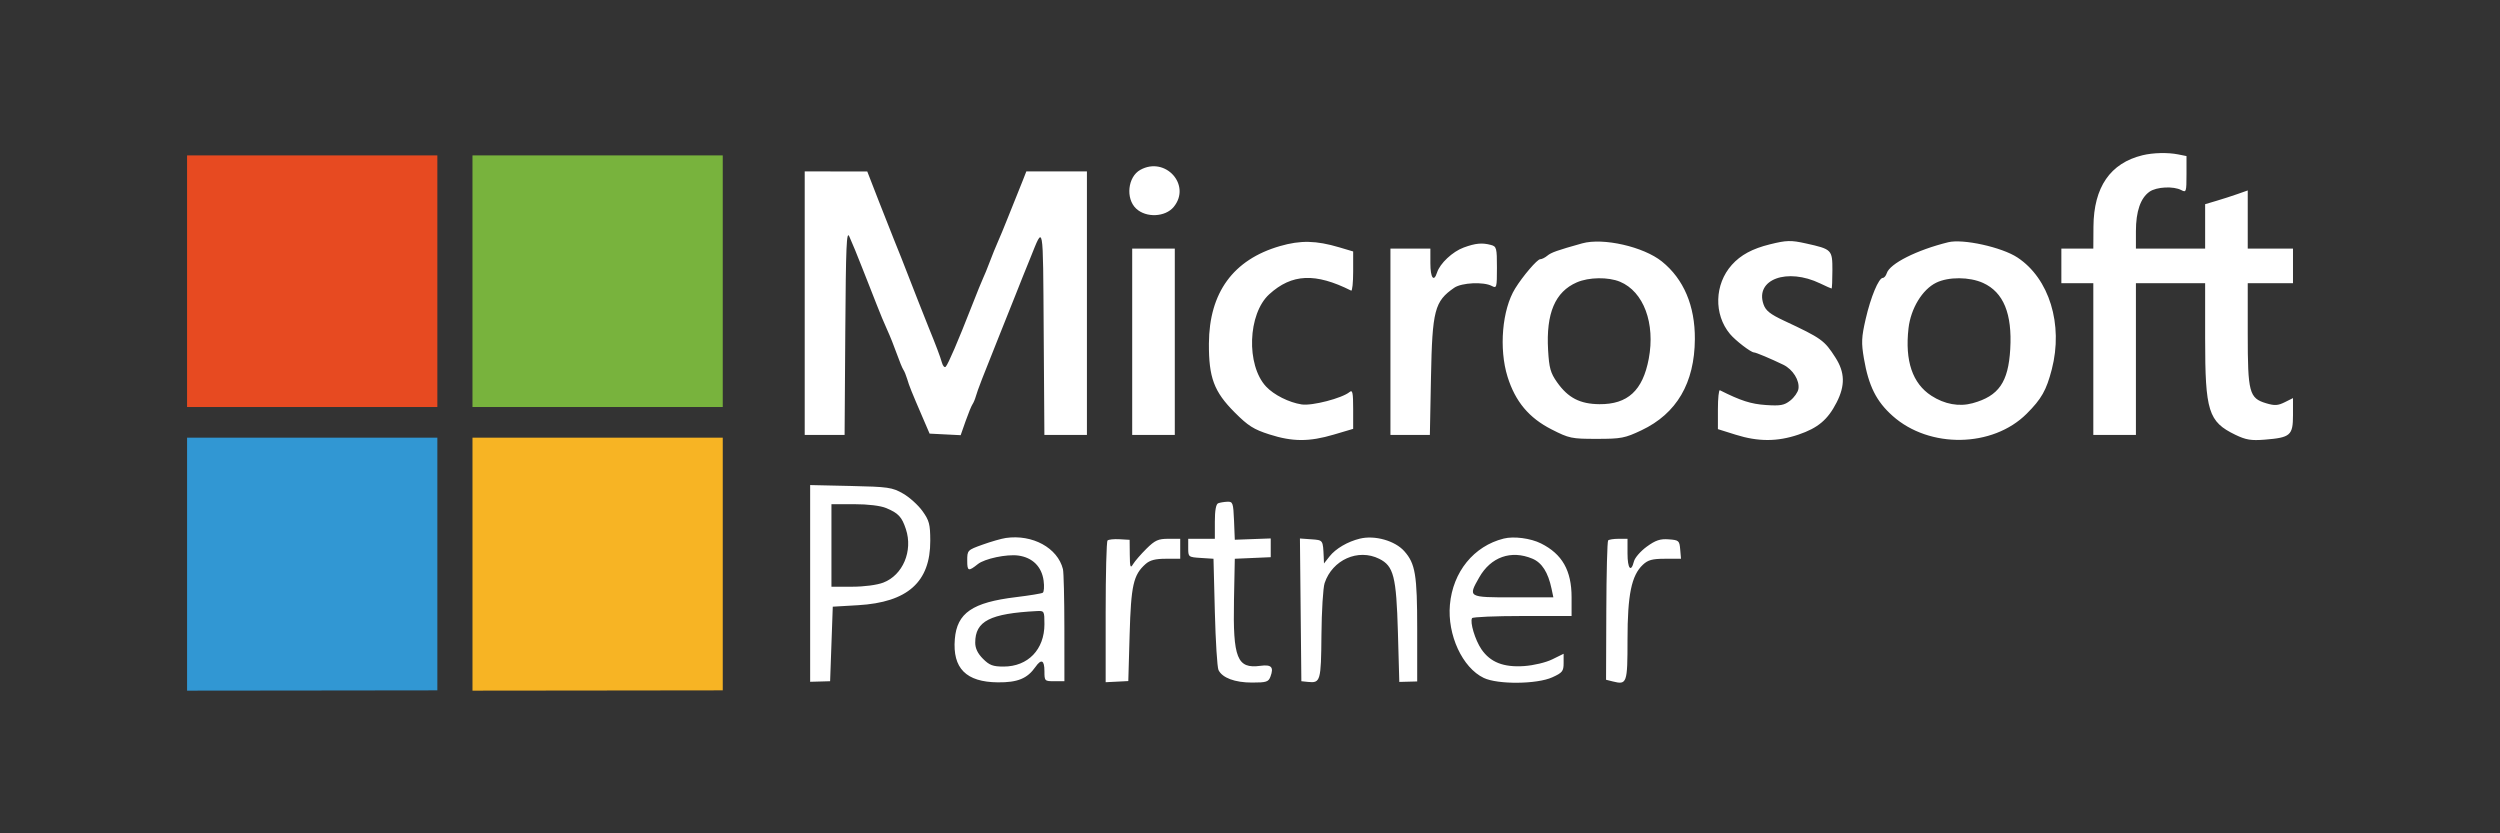
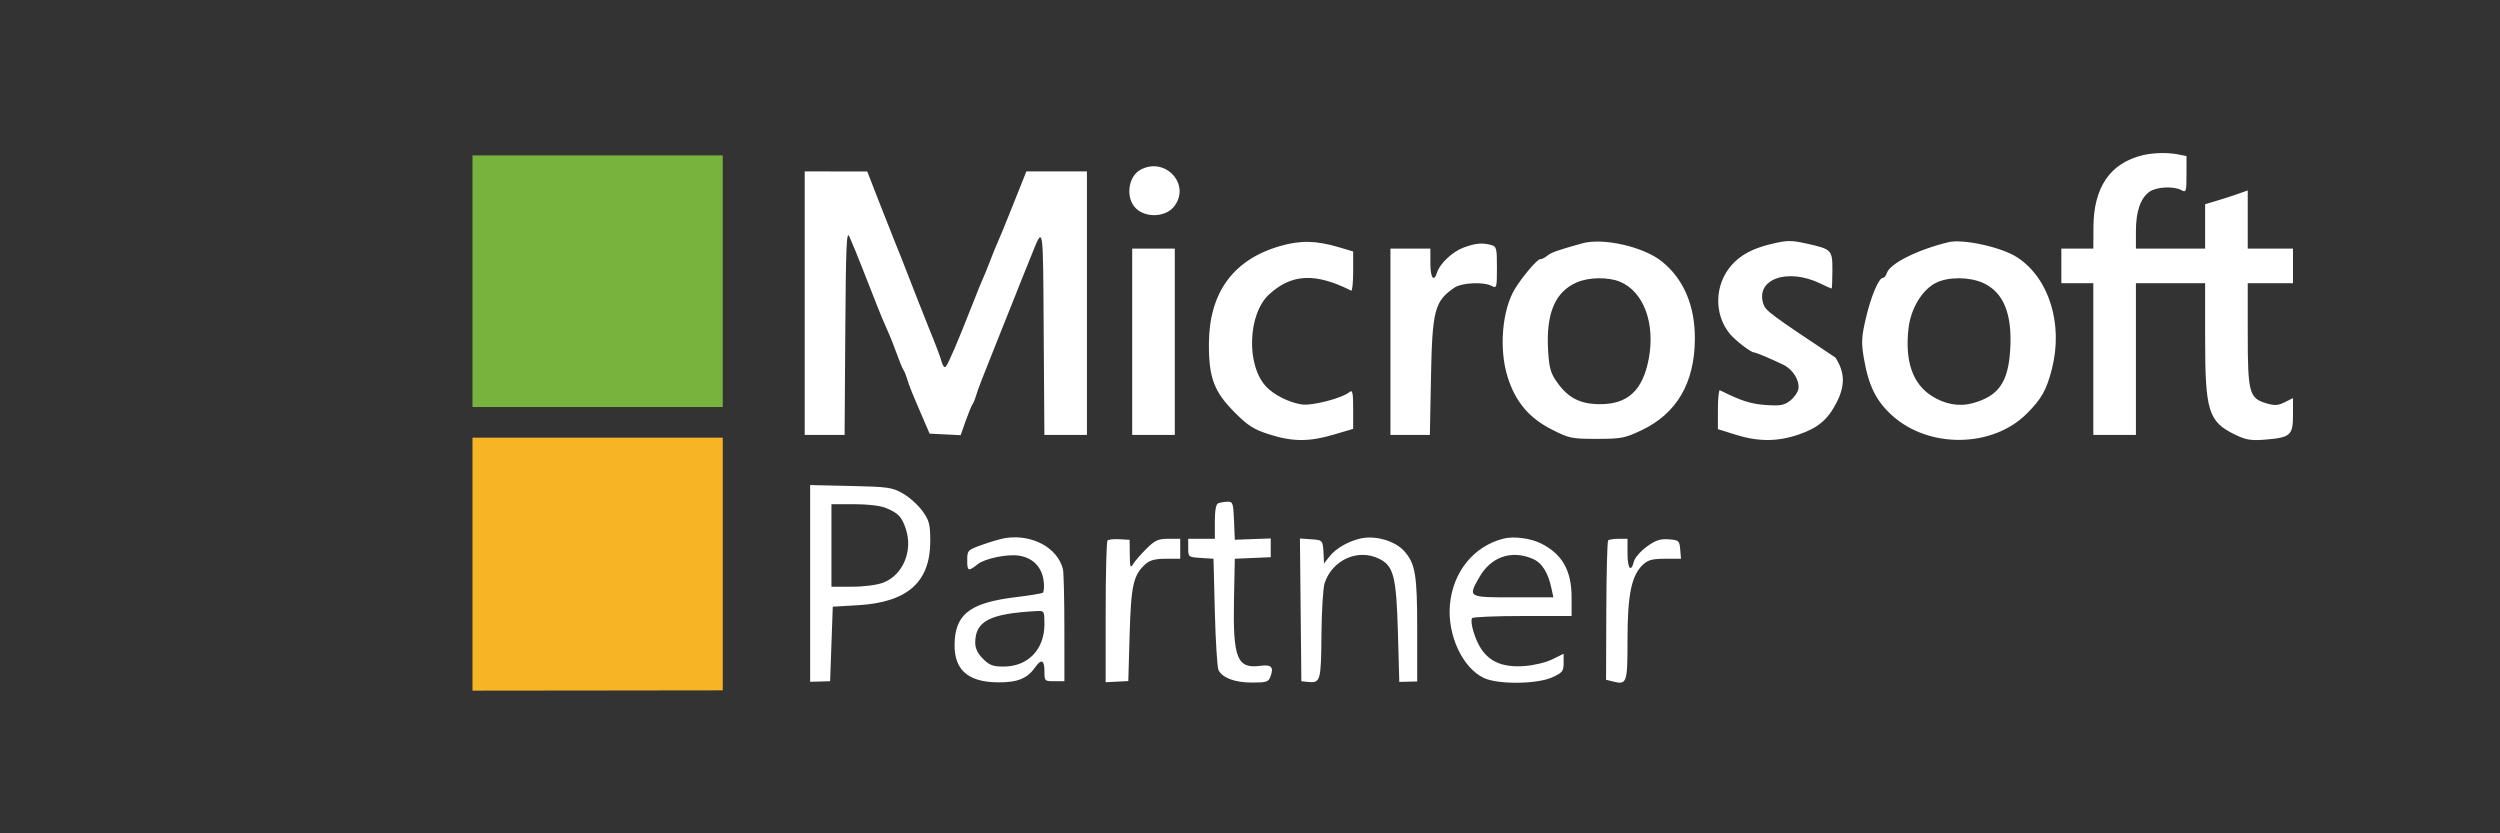
<svg xmlns="http://www.w3.org/2000/svg" width="147" height="49" viewBox="0 0 147 49" fill="none">
  <rect x="0" y="0" width="147" height="49" fill="#333333" stroke="none" />
-   <path fill-rule="evenodd" clip-rule="evenodd" d="M125.983 9.128C124.084 9.59 123.111 11.005 123.095 13.326L123.087 14.617H122.147H121.208V15.635V16.652H122.147H123.087V21.114V25.576H124.339H125.592V21.114V16.652H127.627H129.662V19.912C129.662 24.187 129.854 24.799 131.436 25.564C132.062 25.866 132.362 25.916 133.17 25.851C134.679 25.73 134.828 25.6 134.828 24.408V23.408L134.342 23.651C133.941 23.85 133.748 23.861 133.247 23.711C132.254 23.413 132.167 23.084 132.167 19.635V16.652H133.497H134.828V15.635V14.617H133.497H132.167V12.908V11.198L131.58 11.405C131.257 11.519 130.693 11.701 130.327 11.809L129.662 12.006V13.312V14.617H127.627H125.592V13.595C125.592 12.43 125.863 11.643 126.393 11.272C126.803 10.984 127.806 10.934 128.263 11.179C128.549 11.332 128.566 11.28 128.566 10.259V9.177L128.077 9.079C127.468 8.958 126.6 8.978 125.983 9.128ZM67.05 9.988C66.312 10.396 66.175 11.674 66.805 12.266C67.393 12.819 68.523 12.767 69.016 12.165C70.066 10.882 68.523 9.172 67.05 9.988ZM47.317 17.826V25.576H48.489H49.662L49.703 19.509C49.737 14.435 49.776 13.52 49.943 13.913C50.052 14.171 50.202 14.523 50.276 14.695C50.35 14.868 50.533 15.325 50.683 15.713C50.833 16.101 51.014 16.558 51.085 16.731C51.156 16.903 51.363 17.431 51.546 17.905C51.728 18.378 52.007 19.047 52.166 19.392C52.325 19.736 52.579 20.37 52.731 20.801C52.883 21.231 53.057 21.654 53.117 21.74C53.178 21.826 53.279 22.073 53.343 22.288C53.463 22.697 53.586 23.003 54.256 24.558L54.66 25.497L55.574 25.543L56.487 25.589L56.778 24.76C56.939 24.305 57.12 23.861 57.181 23.775C57.241 23.689 57.331 23.478 57.379 23.306C57.48 22.945 57.809 22.093 58.738 19.783C59.102 18.879 59.538 17.787 59.707 17.357C59.876 16.926 60.072 16.433 60.142 16.261C60.212 16.089 60.412 15.596 60.586 15.165C61.373 13.216 61.325 12.949 61.369 19.509L61.41 25.576H62.661H63.911V17.826V10.077H62.13H60.349L60.15 10.586C60.04 10.866 59.864 11.306 59.758 11.564C59.652 11.823 59.412 12.422 59.224 12.895C59.037 13.369 58.788 13.967 58.672 14.226C58.556 14.484 58.342 15.012 58.196 15.4C58.05 15.787 57.878 16.21 57.813 16.339C57.749 16.468 57.435 17.243 57.115 18.061C56.333 20.062 55.758 21.399 55.611 21.56C55.544 21.634 55.443 21.528 55.386 21.326C55.289 20.978 55.033 20.3 54.597 19.235C54.426 18.818 53.687 16.937 52.998 15.165C52.864 14.821 52.666 14.328 52.558 14.069C52.45 13.811 52.055 12.809 51.679 11.842L50.996 10.084L49.157 10.081L47.317 10.077V17.826ZM75.261 14.47C72.514 15.266 71.101 17.203 71.084 20.197C71.073 22.203 71.382 23.029 72.599 24.249C73.388 25.04 73.716 25.248 74.635 25.542C76.004 25.981 76.981 25.983 78.431 25.553L79.566 25.217V24.047C79.566 23.085 79.529 22.907 79.356 23.05C78.915 23.416 77.148 23.875 76.538 23.781C75.792 23.666 74.902 23.219 74.445 22.729C73.266 21.466 73.37 18.451 74.632 17.303C75.962 16.093 77.343 16.031 79.449 17.089C79.514 17.122 79.566 16.617 79.566 15.967V14.786L78.745 14.542C77.388 14.139 76.47 14.12 75.261 14.47ZM93.03 14.31C91.558 14.722 91.211 14.845 90.982 15.036C90.846 15.15 90.657 15.243 90.562 15.243C90.389 15.243 89.543 16.232 89.09 16.965C88.326 18.2 88.128 20.502 88.644 22.154C89.098 23.61 89.901 24.571 91.229 25.247C92.269 25.777 92.405 25.806 93.891 25.805C95.328 25.805 95.543 25.763 96.518 25.301C98.589 24.32 99.642 22.522 99.658 19.94C99.671 17.982 99.002 16.408 97.721 15.376C96.64 14.505 94.264 13.965 93.03 14.31ZM104.066 14.368C103.038 14.622 102.353 14.992 101.831 15.575C100.81 16.715 100.762 18.487 101.722 19.637C102.045 20.025 102.954 20.723 103.136 20.723C103.247 20.723 104.12 21.09 104.86 21.448C105.421 21.72 105.829 22.375 105.747 22.872C105.715 23.064 105.5 23.37 105.269 23.552C104.912 23.833 104.694 23.873 103.831 23.815C102.957 23.756 102.358 23.564 101.131 22.947C101.066 22.915 101.013 23.416 101.013 24.061V25.233L102.057 25.561C103.385 25.978 104.511 25.976 105.748 25.556C106.897 25.166 107.476 24.678 107.994 23.663C108.502 22.668 108.482 21.896 107.925 21.027C107.271 20.006 107.117 19.895 104.902 18.857C104.085 18.474 103.824 18.267 103.695 17.896C103.183 16.428 105.084 15.728 107.031 16.668C107.37 16.831 107.669 16.965 107.696 16.965C107.723 16.965 107.745 16.481 107.745 15.889C107.745 14.681 107.717 14.653 106.179 14.312C105.306 14.118 105.049 14.124 104.066 14.368ZM114.555 14.244C112.705 14.701 111.122 15.498 110.942 16.064C110.894 16.215 110.791 16.339 110.712 16.339C110.467 16.339 110 17.459 109.701 18.76C109.454 19.836 109.44 20.154 109.599 21.084C109.876 22.7 110.328 23.603 111.289 24.458C113.452 26.386 117.172 26.324 119.169 24.327C120.042 23.454 120.326 22.951 120.646 21.718C121.329 19.081 120.497 16.373 118.625 15.14C117.704 14.533 115.421 14.03 114.555 14.244ZM86.067 14.554C85.411 14.794 84.668 15.491 84.499 16.023C84.309 16.62 84.106 16.338 84.106 15.478V14.617H82.932H81.758V20.096V25.576H82.917H84.076L84.142 22.171C84.218 18.236 84.353 17.717 85.511 16.919C85.947 16.619 87.238 16.558 87.717 16.814C88.005 16.968 88.02 16.914 88.02 15.737C88.02 14.584 87.996 14.491 87.668 14.403C87.147 14.263 86.761 14.3 86.067 14.554ZM66.573 20.096V25.576H67.825H69.078V20.096V14.617H67.825H66.573V20.096ZM95.258 16.567C96.646 17.147 97.34 19.01 96.946 21.099C96.594 22.964 95.708 23.78 94.047 23.766C92.903 23.756 92.202 23.393 91.556 22.477C91.169 21.928 91.089 21.642 91.028 20.587C90.903 18.422 91.438 17.159 92.717 16.603C93.425 16.295 94.568 16.279 95.258 16.567ZM116.605 16.637C117.807 17.183 118.325 18.447 118.202 20.532C118.088 22.48 117.524 23.289 115.985 23.71C115.193 23.926 114.34 23.771 113.565 23.269C112.453 22.548 112.003 21.221 112.22 19.305C112.352 18.141 113.032 17.021 113.85 16.622C114.575 16.268 115.807 16.275 116.605 16.637ZM47.637 34.306V40.089L48.224 40.073L48.811 40.056L48.889 37.865L48.967 35.673L50.455 35.586C53.37 35.415 54.708 34.221 54.7 31.794C54.697 30.822 54.64 30.606 54.239 30.048C53.988 29.698 53.474 29.235 53.097 29.02C52.463 28.658 52.231 28.624 50.024 28.575L47.637 28.522V34.306ZM71.627 29.593C71.499 29.645 71.433 30.019 71.433 30.677V31.681H70.65H69.867V32.22C69.867 32.753 69.876 32.76 70.611 32.807L71.353 32.855L71.433 35.986C71.477 37.708 71.573 39.243 71.647 39.397C71.871 39.859 72.609 40.135 73.621 40.135C74.466 40.135 74.588 40.095 74.704 39.782C74.912 39.222 74.761 39.063 74.106 39.151C72.743 39.334 72.492 38.705 72.558 35.282L72.606 32.855L73.663 32.809L74.719 32.763V32.211V31.66L73.663 31.698L72.606 31.737L72.561 30.613C72.517 29.568 72.49 29.49 72.168 29.502C71.98 29.509 71.736 29.55 71.627 29.593ZM52.109 29.875C52.826 30.175 53.028 30.391 53.267 31.116C53.689 32.395 53.087 33.819 51.938 34.257C51.565 34.4 50.809 34.499 50.097 34.499H48.889V32.072V29.646H50.225C51.043 29.646 51.773 29.735 52.109 29.875ZM59.143 31.633C58.885 31.671 58.269 31.847 57.773 32.026C56.885 32.345 56.873 32.358 56.873 32.964C56.873 33.592 56.94 33.614 57.499 33.168C57.901 32.848 59.192 32.575 59.872 32.666C60.709 32.779 61.254 33.317 61.364 34.142C61.411 34.488 61.388 34.809 61.313 34.854C61.239 34.9 60.53 35.016 59.738 35.112C57.175 35.422 56.271 36.042 56.144 37.576C56.002 39.295 56.806 40.105 58.673 40.122C59.835 40.133 60.405 39.9 60.883 39.218C61.23 38.722 61.413 38.808 61.413 39.469C61.413 40.044 61.426 40.056 62 40.056H62.587L62.585 36.925C62.584 35.203 62.546 33.646 62.501 33.465C62.188 32.213 60.709 31.406 59.143 31.633ZM79.965 31.671C79.242 31.846 78.538 32.258 78.177 32.717L77.85 33.132L77.835 32.759C77.788 31.739 77.805 31.762 77.105 31.711L76.436 31.663L76.478 35.86L76.52 40.056L76.912 40.097C77.644 40.173 77.678 40.051 77.701 37.332C77.713 35.926 77.797 34.554 77.888 34.285C78.346 32.913 79.859 32.24 81.099 32.858C81.948 33.283 82.103 33.89 82.197 37.163L82.279 40.097L82.805 40.083L83.331 40.069V36.99C83.331 33.789 83.222 33.141 82.572 32.409C82.023 31.793 80.841 31.459 79.965 31.671ZM88.418 31.668C86.659 32.108 85.427 33.624 85.255 35.558C85.097 37.333 85.989 39.262 87.245 39.862C88.07 40.256 90.371 40.236 91.275 39.826C91.871 39.555 91.941 39.468 91.941 38.983V38.441L91.275 38.769C90.898 38.955 90.18 39.126 89.621 39.165C88.409 39.248 87.635 38.944 87.109 38.179C86.737 37.635 86.418 36.574 86.558 36.347C86.6 36.278 87.936 36.221 89.522 36.221H92.409V35.119C92.409 33.547 91.859 32.577 90.609 31.953C89.999 31.648 89.01 31.519 88.418 31.668ZM65.123 31.781C65.062 31.841 65.013 33.74 65.013 36.002V40.114L65.68 40.081L66.344 40.047L66.422 37.312C66.505 34.408 66.641 33.806 67.356 33.168C67.615 32.937 67.93 32.855 68.552 32.855H69.397V32.268V31.681H68.7C68.103 31.681 67.915 31.766 67.407 32.268C67.082 32.591 66.731 32.996 66.627 33.168C66.468 33.437 66.439 33.358 66.431 32.612L66.422 31.742L65.828 31.707C65.499 31.688 65.183 31.721 65.123 31.781ZM94.559 31.776C94.507 31.828 94.459 33.693 94.451 35.92L94.436 39.97L94.832 40.069C95.665 40.278 95.698 40.188 95.698 37.609C95.698 34.972 95.93 33.837 96.6 33.208C96.903 32.923 97.156 32.855 97.909 32.855H98.843L98.796 32.307C98.752 31.788 98.716 31.757 98.118 31.713C97.618 31.676 97.35 31.765 96.831 32.142C96.469 32.404 96.129 32.794 96.076 33.01C95.903 33.693 95.698 33.437 95.698 32.542V31.681H95.175C94.888 31.681 94.612 31.724 94.559 31.776ZM90.1 32.848C90.665 33.084 91.028 33.653 91.231 34.616L91.338 35.125H88.978C86.309 35.125 86.311 35.126 86.975 33.956C87.659 32.749 88.85 32.327 90.1 32.848ZM61.413 36.701C61.413 38.189 60.447 39.193 59.014 39.194C58.386 39.195 58.18 39.118 57.8 38.738C57.489 38.426 57.343 38.123 57.343 37.788C57.343 36.517 58.211 36.073 60.983 35.93C61.398 35.909 61.413 35.935 61.413 36.701Z" fill="white" />
+   <path fill-rule="evenodd" clip-rule="evenodd" d="M125.983 9.128C124.084 9.59 123.111 11.005 123.095 13.326L123.087 14.617H122.147H121.208V15.635V16.652H122.147H123.087V21.114V25.576H124.339H125.592V21.114V16.652H127.627H129.662V19.912C129.662 24.187 129.854 24.799 131.436 25.564C132.062 25.866 132.362 25.916 133.17 25.851C134.679 25.73 134.828 25.6 134.828 24.408V23.408L134.342 23.651C133.941 23.85 133.748 23.861 133.247 23.711C132.254 23.413 132.167 23.084 132.167 19.635V16.652H133.497H134.828V15.635V14.617H133.497H132.167V12.908V11.198L131.58 11.405C131.257 11.519 130.693 11.701 130.327 11.809L129.662 12.006V13.312V14.617H127.627H125.592V13.595C125.592 12.43 125.863 11.643 126.393 11.272C126.803 10.984 127.806 10.934 128.263 11.179C128.549 11.332 128.566 11.28 128.566 10.259V9.177L128.077 9.079C127.468 8.958 126.6 8.978 125.983 9.128ZM67.05 9.988C66.312 10.396 66.175 11.674 66.805 12.266C67.393 12.819 68.523 12.767 69.016 12.165C70.066 10.882 68.523 9.172 67.05 9.988ZM47.317 17.826V25.576H48.489H49.662L49.703 19.509C49.737 14.435 49.776 13.52 49.943 13.913C50.052 14.171 50.202 14.523 50.276 14.695C50.35 14.868 50.533 15.325 50.683 15.713C50.833 16.101 51.014 16.558 51.085 16.731C51.156 16.903 51.363 17.431 51.546 17.905C51.728 18.378 52.007 19.047 52.166 19.392C52.325 19.736 52.579 20.37 52.731 20.801C52.883 21.231 53.057 21.654 53.117 21.74C53.178 21.826 53.279 22.073 53.343 22.288C53.463 22.697 53.586 23.003 54.256 24.558L54.66 25.497L55.574 25.543L56.487 25.589L56.778 24.76C56.939 24.305 57.12 23.861 57.181 23.775C57.241 23.689 57.331 23.478 57.379 23.306C57.48 22.945 57.809 22.093 58.738 19.783C59.102 18.879 59.538 17.787 59.707 17.357C59.876 16.926 60.072 16.433 60.142 16.261C60.212 16.089 60.412 15.596 60.586 15.165C61.373 13.216 61.325 12.949 61.369 19.509L61.41 25.576H62.661H63.911V17.826V10.077H62.13H60.349L60.15 10.586C60.04 10.866 59.864 11.306 59.758 11.564C59.652 11.823 59.412 12.422 59.224 12.895C59.037 13.369 58.788 13.967 58.672 14.226C58.556 14.484 58.342 15.012 58.196 15.4C58.05 15.787 57.878 16.21 57.813 16.339C57.749 16.468 57.435 17.243 57.115 18.061C56.333 20.062 55.758 21.399 55.611 21.56C55.544 21.634 55.443 21.528 55.386 21.326C55.289 20.978 55.033 20.3 54.597 19.235C54.426 18.818 53.687 16.937 52.998 15.165C52.864 14.821 52.666 14.328 52.558 14.069C52.45 13.811 52.055 12.809 51.679 11.842L50.996 10.084L49.157 10.081L47.317 10.077V17.826ZM75.261 14.47C72.514 15.266 71.101 17.203 71.084 20.197C71.073 22.203 71.382 23.029 72.599 24.249C73.388 25.04 73.716 25.248 74.635 25.542C76.004 25.981 76.981 25.983 78.431 25.553L79.566 25.217V24.047C79.566 23.085 79.529 22.907 79.356 23.05C78.915 23.416 77.148 23.875 76.538 23.781C75.792 23.666 74.902 23.219 74.445 22.729C73.266 21.466 73.37 18.451 74.632 17.303C75.962 16.093 77.343 16.031 79.449 17.089C79.514 17.122 79.566 16.617 79.566 15.967V14.786L78.745 14.542C77.388 14.139 76.47 14.12 75.261 14.47ZM93.03 14.31C91.558 14.722 91.211 14.845 90.982 15.036C90.846 15.15 90.657 15.243 90.562 15.243C90.389 15.243 89.543 16.232 89.09 16.965C88.326 18.2 88.128 20.502 88.644 22.154C89.098 23.61 89.901 24.571 91.229 25.247C92.269 25.777 92.405 25.806 93.891 25.805C95.328 25.805 95.543 25.763 96.518 25.301C98.589 24.32 99.642 22.522 99.658 19.94C99.671 17.982 99.002 16.408 97.721 15.376C96.64 14.505 94.264 13.965 93.03 14.31ZM104.066 14.368C103.038 14.622 102.353 14.992 101.831 15.575C100.81 16.715 100.762 18.487 101.722 19.637C102.045 20.025 102.954 20.723 103.136 20.723C103.247 20.723 104.12 21.09 104.86 21.448C105.421 21.72 105.829 22.375 105.747 22.872C105.715 23.064 105.5 23.37 105.269 23.552C104.912 23.833 104.694 23.873 103.831 23.815C102.957 23.756 102.358 23.564 101.131 22.947C101.066 22.915 101.013 23.416 101.013 24.061V25.233L102.057 25.561C103.385 25.978 104.511 25.976 105.748 25.556C106.897 25.166 107.476 24.678 107.994 23.663C108.502 22.668 108.482 21.896 107.925 21.027C104.085 18.474 103.824 18.267 103.695 17.896C103.183 16.428 105.084 15.728 107.031 16.668C107.37 16.831 107.669 16.965 107.696 16.965C107.723 16.965 107.745 16.481 107.745 15.889C107.745 14.681 107.717 14.653 106.179 14.312C105.306 14.118 105.049 14.124 104.066 14.368ZM114.555 14.244C112.705 14.701 111.122 15.498 110.942 16.064C110.894 16.215 110.791 16.339 110.712 16.339C110.467 16.339 110 17.459 109.701 18.76C109.454 19.836 109.44 20.154 109.599 21.084C109.876 22.7 110.328 23.603 111.289 24.458C113.452 26.386 117.172 26.324 119.169 24.327C120.042 23.454 120.326 22.951 120.646 21.718C121.329 19.081 120.497 16.373 118.625 15.14C117.704 14.533 115.421 14.03 114.555 14.244ZM86.067 14.554C85.411 14.794 84.668 15.491 84.499 16.023C84.309 16.62 84.106 16.338 84.106 15.478V14.617H82.932H81.758V20.096V25.576H82.917H84.076L84.142 22.171C84.218 18.236 84.353 17.717 85.511 16.919C85.947 16.619 87.238 16.558 87.717 16.814C88.005 16.968 88.02 16.914 88.02 15.737C88.02 14.584 87.996 14.491 87.668 14.403C87.147 14.263 86.761 14.3 86.067 14.554ZM66.573 20.096V25.576H67.825H69.078V20.096V14.617H67.825H66.573V20.096ZM95.258 16.567C96.646 17.147 97.34 19.01 96.946 21.099C96.594 22.964 95.708 23.78 94.047 23.766C92.903 23.756 92.202 23.393 91.556 22.477C91.169 21.928 91.089 21.642 91.028 20.587C90.903 18.422 91.438 17.159 92.717 16.603C93.425 16.295 94.568 16.279 95.258 16.567ZM116.605 16.637C117.807 17.183 118.325 18.447 118.202 20.532C118.088 22.48 117.524 23.289 115.985 23.71C115.193 23.926 114.34 23.771 113.565 23.269C112.453 22.548 112.003 21.221 112.22 19.305C112.352 18.141 113.032 17.021 113.85 16.622C114.575 16.268 115.807 16.275 116.605 16.637ZM47.637 34.306V40.089L48.224 40.073L48.811 40.056L48.889 37.865L48.967 35.673L50.455 35.586C53.37 35.415 54.708 34.221 54.7 31.794C54.697 30.822 54.64 30.606 54.239 30.048C53.988 29.698 53.474 29.235 53.097 29.02C52.463 28.658 52.231 28.624 50.024 28.575L47.637 28.522V34.306ZM71.627 29.593C71.499 29.645 71.433 30.019 71.433 30.677V31.681H70.65H69.867V32.22C69.867 32.753 69.876 32.76 70.611 32.807L71.353 32.855L71.433 35.986C71.477 37.708 71.573 39.243 71.647 39.397C71.871 39.859 72.609 40.135 73.621 40.135C74.466 40.135 74.588 40.095 74.704 39.782C74.912 39.222 74.761 39.063 74.106 39.151C72.743 39.334 72.492 38.705 72.558 35.282L72.606 32.855L73.663 32.809L74.719 32.763V32.211V31.66L73.663 31.698L72.606 31.737L72.561 30.613C72.517 29.568 72.49 29.49 72.168 29.502C71.98 29.509 71.736 29.55 71.627 29.593ZM52.109 29.875C52.826 30.175 53.028 30.391 53.267 31.116C53.689 32.395 53.087 33.819 51.938 34.257C51.565 34.4 50.809 34.499 50.097 34.499H48.889V32.072V29.646H50.225C51.043 29.646 51.773 29.735 52.109 29.875ZM59.143 31.633C58.885 31.671 58.269 31.847 57.773 32.026C56.885 32.345 56.873 32.358 56.873 32.964C56.873 33.592 56.94 33.614 57.499 33.168C57.901 32.848 59.192 32.575 59.872 32.666C60.709 32.779 61.254 33.317 61.364 34.142C61.411 34.488 61.388 34.809 61.313 34.854C61.239 34.9 60.53 35.016 59.738 35.112C57.175 35.422 56.271 36.042 56.144 37.576C56.002 39.295 56.806 40.105 58.673 40.122C59.835 40.133 60.405 39.9 60.883 39.218C61.23 38.722 61.413 38.808 61.413 39.469C61.413 40.044 61.426 40.056 62 40.056H62.587L62.585 36.925C62.584 35.203 62.546 33.646 62.501 33.465C62.188 32.213 60.709 31.406 59.143 31.633ZM79.965 31.671C79.242 31.846 78.538 32.258 78.177 32.717L77.85 33.132L77.835 32.759C77.788 31.739 77.805 31.762 77.105 31.711L76.436 31.663L76.478 35.86L76.52 40.056L76.912 40.097C77.644 40.173 77.678 40.051 77.701 37.332C77.713 35.926 77.797 34.554 77.888 34.285C78.346 32.913 79.859 32.24 81.099 32.858C81.948 33.283 82.103 33.89 82.197 37.163L82.279 40.097L82.805 40.083L83.331 40.069V36.99C83.331 33.789 83.222 33.141 82.572 32.409C82.023 31.793 80.841 31.459 79.965 31.671ZM88.418 31.668C86.659 32.108 85.427 33.624 85.255 35.558C85.097 37.333 85.989 39.262 87.245 39.862C88.07 40.256 90.371 40.236 91.275 39.826C91.871 39.555 91.941 39.468 91.941 38.983V38.441L91.275 38.769C90.898 38.955 90.18 39.126 89.621 39.165C88.409 39.248 87.635 38.944 87.109 38.179C86.737 37.635 86.418 36.574 86.558 36.347C86.6 36.278 87.936 36.221 89.522 36.221H92.409V35.119C92.409 33.547 91.859 32.577 90.609 31.953C89.999 31.648 89.01 31.519 88.418 31.668ZM65.123 31.781C65.062 31.841 65.013 33.74 65.013 36.002V40.114L65.68 40.081L66.344 40.047L66.422 37.312C66.505 34.408 66.641 33.806 67.356 33.168C67.615 32.937 67.93 32.855 68.552 32.855H69.397V32.268V31.681H68.7C68.103 31.681 67.915 31.766 67.407 32.268C67.082 32.591 66.731 32.996 66.627 33.168C66.468 33.437 66.439 33.358 66.431 32.612L66.422 31.742L65.828 31.707C65.499 31.688 65.183 31.721 65.123 31.781ZM94.559 31.776C94.507 31.828 94.459 33.693 94.451 35.92L94.436 39.97L94.832 40.069C95.665 40.278 95.698 40.188 95.698 37.609C95.698 34.972 95.93 33.837 96.6 33.208C96.903 32.923 97.156 32.855 97.909 32.855H98.843L98.796 32.307C98.752 31.788 98.716 31.757 98.118 31.713C97.618 31.676 97.35 31.765 96.831 32.142C96.469 32.404 96.129 32.794 96.076 33.01C95.903 33.693 95.698 33.437 95.698 32.542V31.681H95.175C94.888 31.681 94.612 31.724 94.559 31.776ZM90.1 32.848C90.665 33.084 91.028 33.653 91.231 34.616L91.338 35.125H88.978C86.309 35.125 86.311 35.126 86.975 33.956C87.659 32.749 88.85 32.327 90.1 32.848ZM61.413 36.701C61.413 38.189 60.447 39.193 59.014 39.194C58.386 39.195 58.18 39.118 57.8 38.738C57.489 38.426 57.343 38.123 57.343 37.788C57.343 36.517 58.211 36.073 60.983 35.93C61.398 35.909 61.413 35.935 61.413 36.701Z" fill="white" />
  <path d="M27.782 23.932V16.535V9.138H35.14H42.498V16.535V23.932H35.14H27.782Z" fill="#78B33D" />
  <path d="M27.782 40.61V33.171V25.733H35.14H42.498V33.163V40.593L35.14 40.602L27.782 40.61Z" fill="#F7B424" />
-   <path d="M11 23.932V16.535V9.138H18.358H25.716V16.535V23.932H18.358H11Z" fill="#E74A21" />
-   <path d="M11 40.61V33.171V25.733H18.358H25.716V33.163V40.593L18.358 40.602L11 40.61Z" fill="#3197D3" />
</svg>